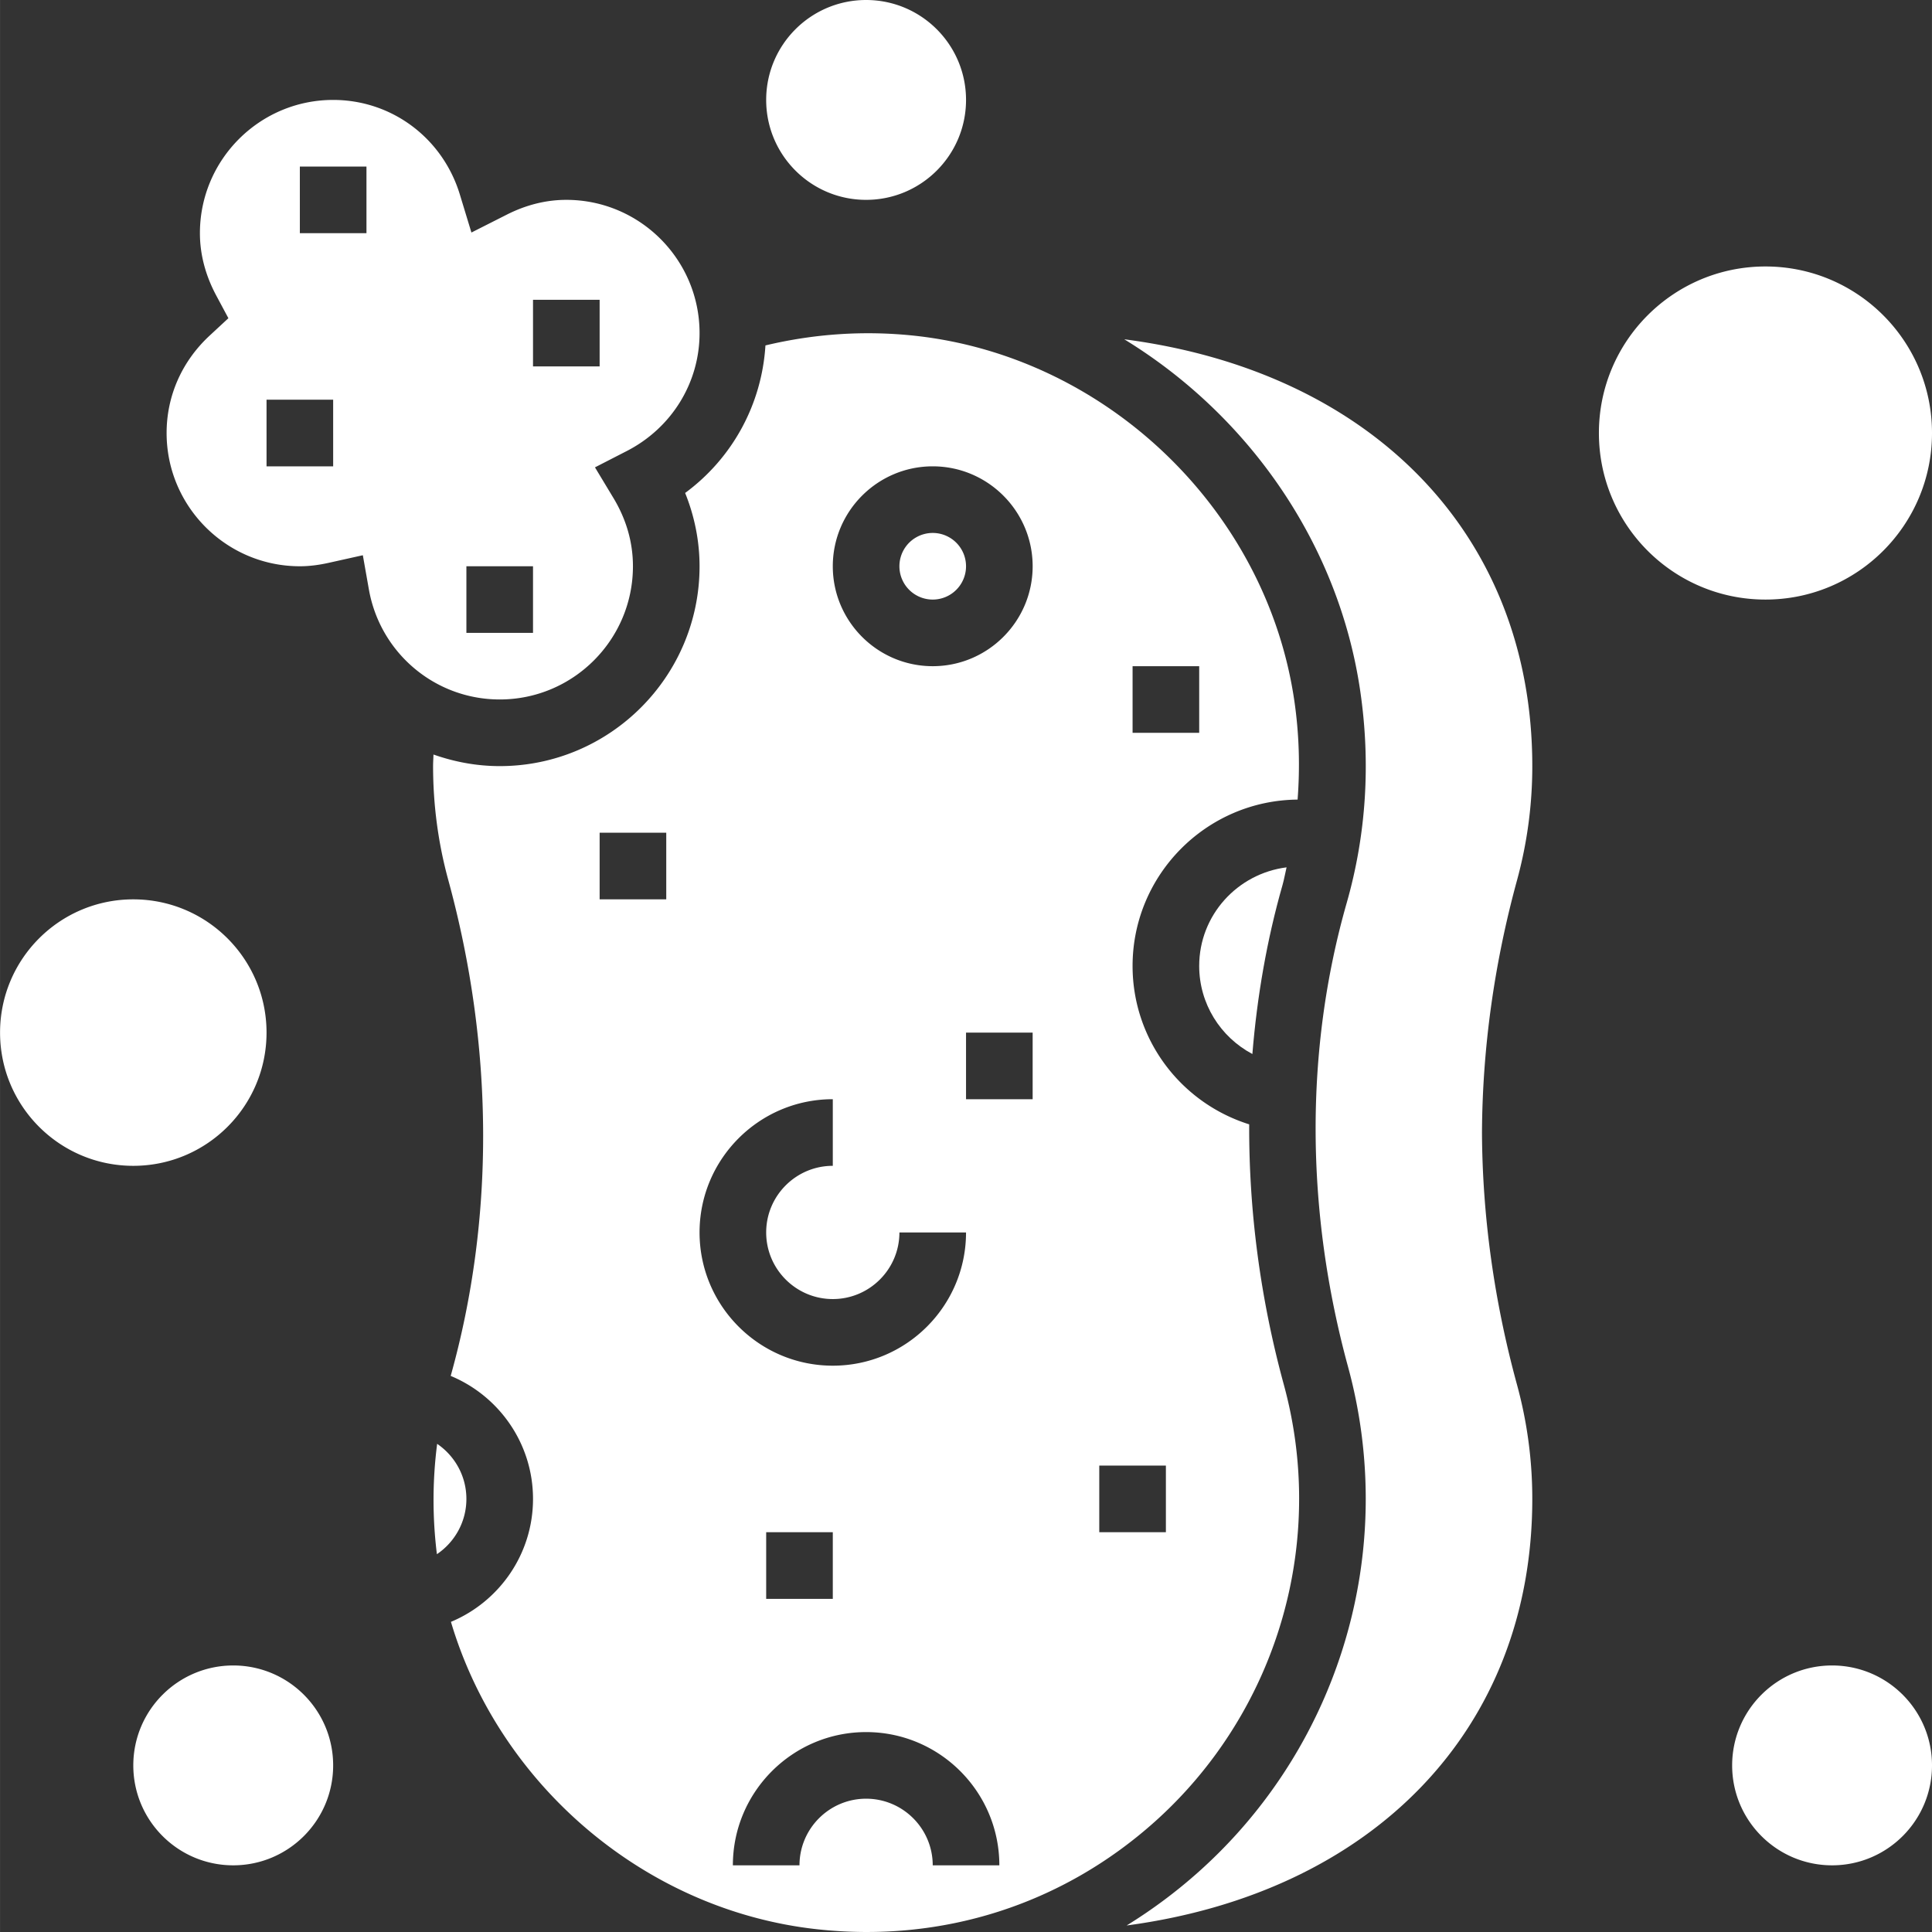
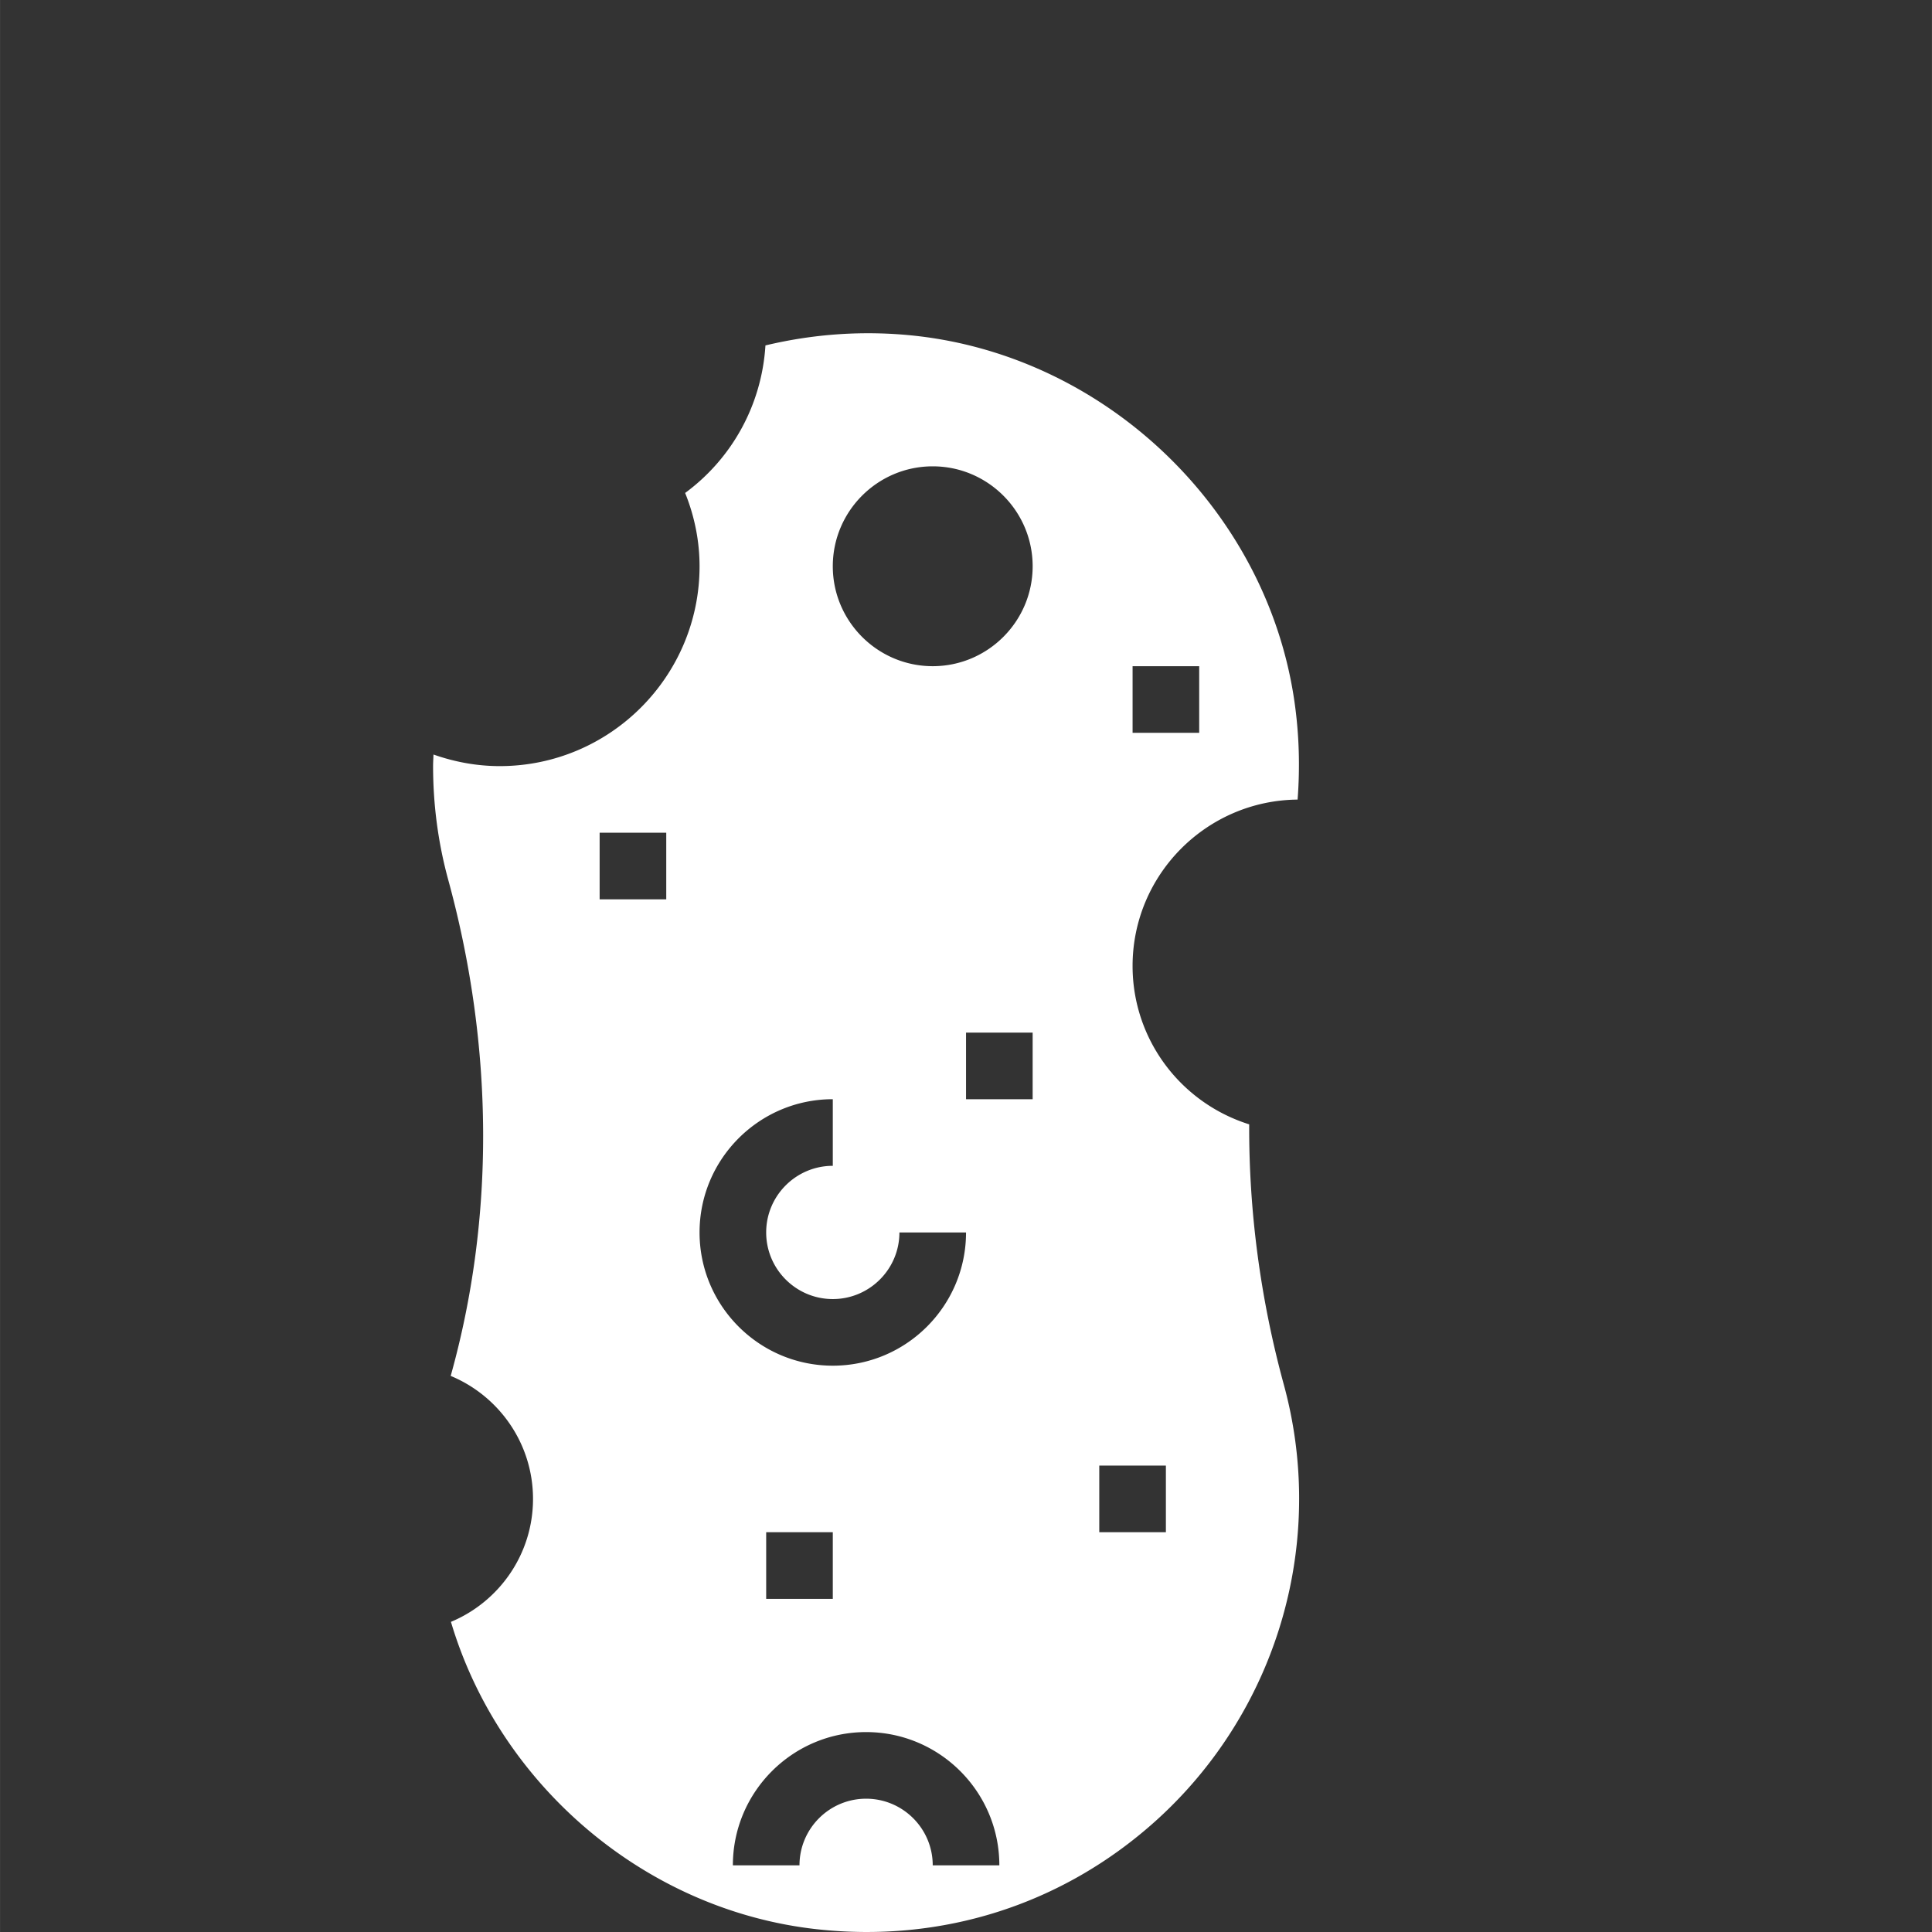
<svg xmlns="http://www.w3.org/2000/svg" version="1.1" width="512" height="512" x="0" y="0" viewBox="0 0 464 464.014" style="enable-background:new 0 0 512 512" xml:space="preserve" class="">
  <rect x="0" y="0" width="464" height="464.014" fill="#333333" stroke="none" />
  <g>
    <path d="M312.008 360a103.75 103.75 0 0 0-3.656-27.375c-5.68-20.793-8.426-41.855-8.336-62.586-16.563-5.215-28.008-20.496-28.008-38.039 0-21.93 17.75-39.762 39.633-39.96.597-7.825.382-15.75-.786-23.743-6.687-45.695-44.945-82.555-90.976-87.64-12.258-1.337-24.352-.489-36.047 2.304-.883 14.152-7.914 27.055-19.289 35.437 2.281 5.649 3.465 11.618 3.465 17.602 0 26.473-21.528 48-48 48-5.563 0-10.899-1.023-15.906-2.785-.024.93-.094 1.863-.094 2.785 0 9.281 1.222 18.496 3.656 27.375 10.969 40.152 11.145 81.297.574 119.082 11.594 4.816 19.77 16.23 19.77 29.543 0 13.297-8.153 24.703-19.711 29.527 11.613 39.114 46.566 69.25 87.84 73.817 30.062 3.336 58.918-5.864 81.23-25.84 22.016-19.719 34.64-47.969 34.64-77.504zm-40-200h16v16h-16zm-112 56h-16v-16h16zm40 48v16c-8.824 0-16 7.176-16 16s7.176 16 16 16 16-7.176 16-16h16c0 17.648-14.352 32-32 32-17.649 0-32-14.352-32-32s14.351-32 32-32zm0 104v16h-16v-16zm24 80c0-8.824-7.176-16-16-16s-16 7.176-16 16h-16c0-17.648 14.351-32 32-32 17.648 0 32 14.352 32 32zm24-184h-16v-16h16zm-24-104c-13.235 0-24-10.77-24-24s10.765-24 24-24c13.23 0 24 10.77 24 24s-10.77 24-24 24zm40 192h16v16h-16zm0 0" fill="#ffffff" opacity="1" data-original="#000000" class="" />
-     <path d="M300.781 253.145c1.13-13.84 3.489-27.465 7.258-40.657.39-1.375.617-2.793.953-4.175-11.8 1.496-20.984 11.488-20.984 23.687 0 9.04 5.07 17.055 12.773 21.145zm0 0" fill="#ffffff" opacity="1" data-original="#000000" class="" />
-     <path d="M368.008 184c0-55.594-38.586-94.785-98-102.512 29.793 18.207 51.496 49.016 56.68 84.496 2.527 17.305 1.44 34.43-3.258 50.887-10.07 35.266-9.942 73.832.36 111.527A120.454 120.454 0 0 1 328.007 360c0 34.078-14.57 66.664-39.969 89.414a122.202 122.202 0 0 1-17.457 13.035c59.098-7.906 97.426-47.035 97.426-102.449a103.75 103.75 0 0 0-3.656-27.375c-5.497-20.09-8.329-40.473-8.426-60.586.097-20.191 2.93-40.574 8.426-60.664A103.75 103.75 0 0 0 368.008 184zM232.008 136a8 8 0 1 1-16.001 0 8 8 0 0 1 16 0zM152.008 136c0-5.727-1.578-11.246-4.696-16.414l-4.425-7.34 7.617-3.91c10.8-5.535 17.504-16.398 17.504-28.336 0-17.648-14.352-32-32-32-4.832 0-9.633 1.191-14.297 3.55l-8.496 4.298-2.77-9.106C106.313 33.145 94.078 24 80.008 24c-17.649 0-32 14.352-32 32 0 5.07 1.32 10.121 3.926 14.984l2.914 5.442-4.528 4.199C43.672 86.801 40.008 95.098 40.008 104c0 17.648 14.351 32 32 32 2.183 0 4.472-.273 6.969-.832l8.16-1.816 1.453 8.222c2.715 15.305 15.93 26.418 31.426 26.418 17.64.008 31.992-14.344 31.992-31.992zm-72-24h-16V96h16zm8-56h-16V40h16zm40 16h16v16h-16zm-16 64h16v16h-16zM104.984 346.77a105.368 105.368 0 0 0-.058 26.503c4.265-2.875 7.082-7.753 7.082-13.273 0-5.496-2.793-10.344-7.024-13.23zM232.008 24c0 13.254-10.746 24-24 24s-24-10.746-24-24 10.746-24 24-24 24 10.746 24 24zM464.008 104c0 22.09-17.91 40-40 40-22.094 0-40-17.91-40-40s17.906-40 40-40c22.09 0 40 17.91 40 40zM64.008 248c0 17.672-14.328 32-32 32-17.676 0-32-14.328-32-32s14.324-32 32-32c17.672 0 32 14.328 32 32zM464.008 424c0 13.254-10.746 24-24 24s-24-10.746-24-24 10.746-24 24-24 24 10.746 24 24zM80.008 424c0 13.254-10.746 24-24 24s-24-10.746-24-24 10.746-24 24-24 24 10.746 24 24zm0 0" fill="#ffffff" opacity="1" data-original="#000000" class="" />
  </g>
</svg>